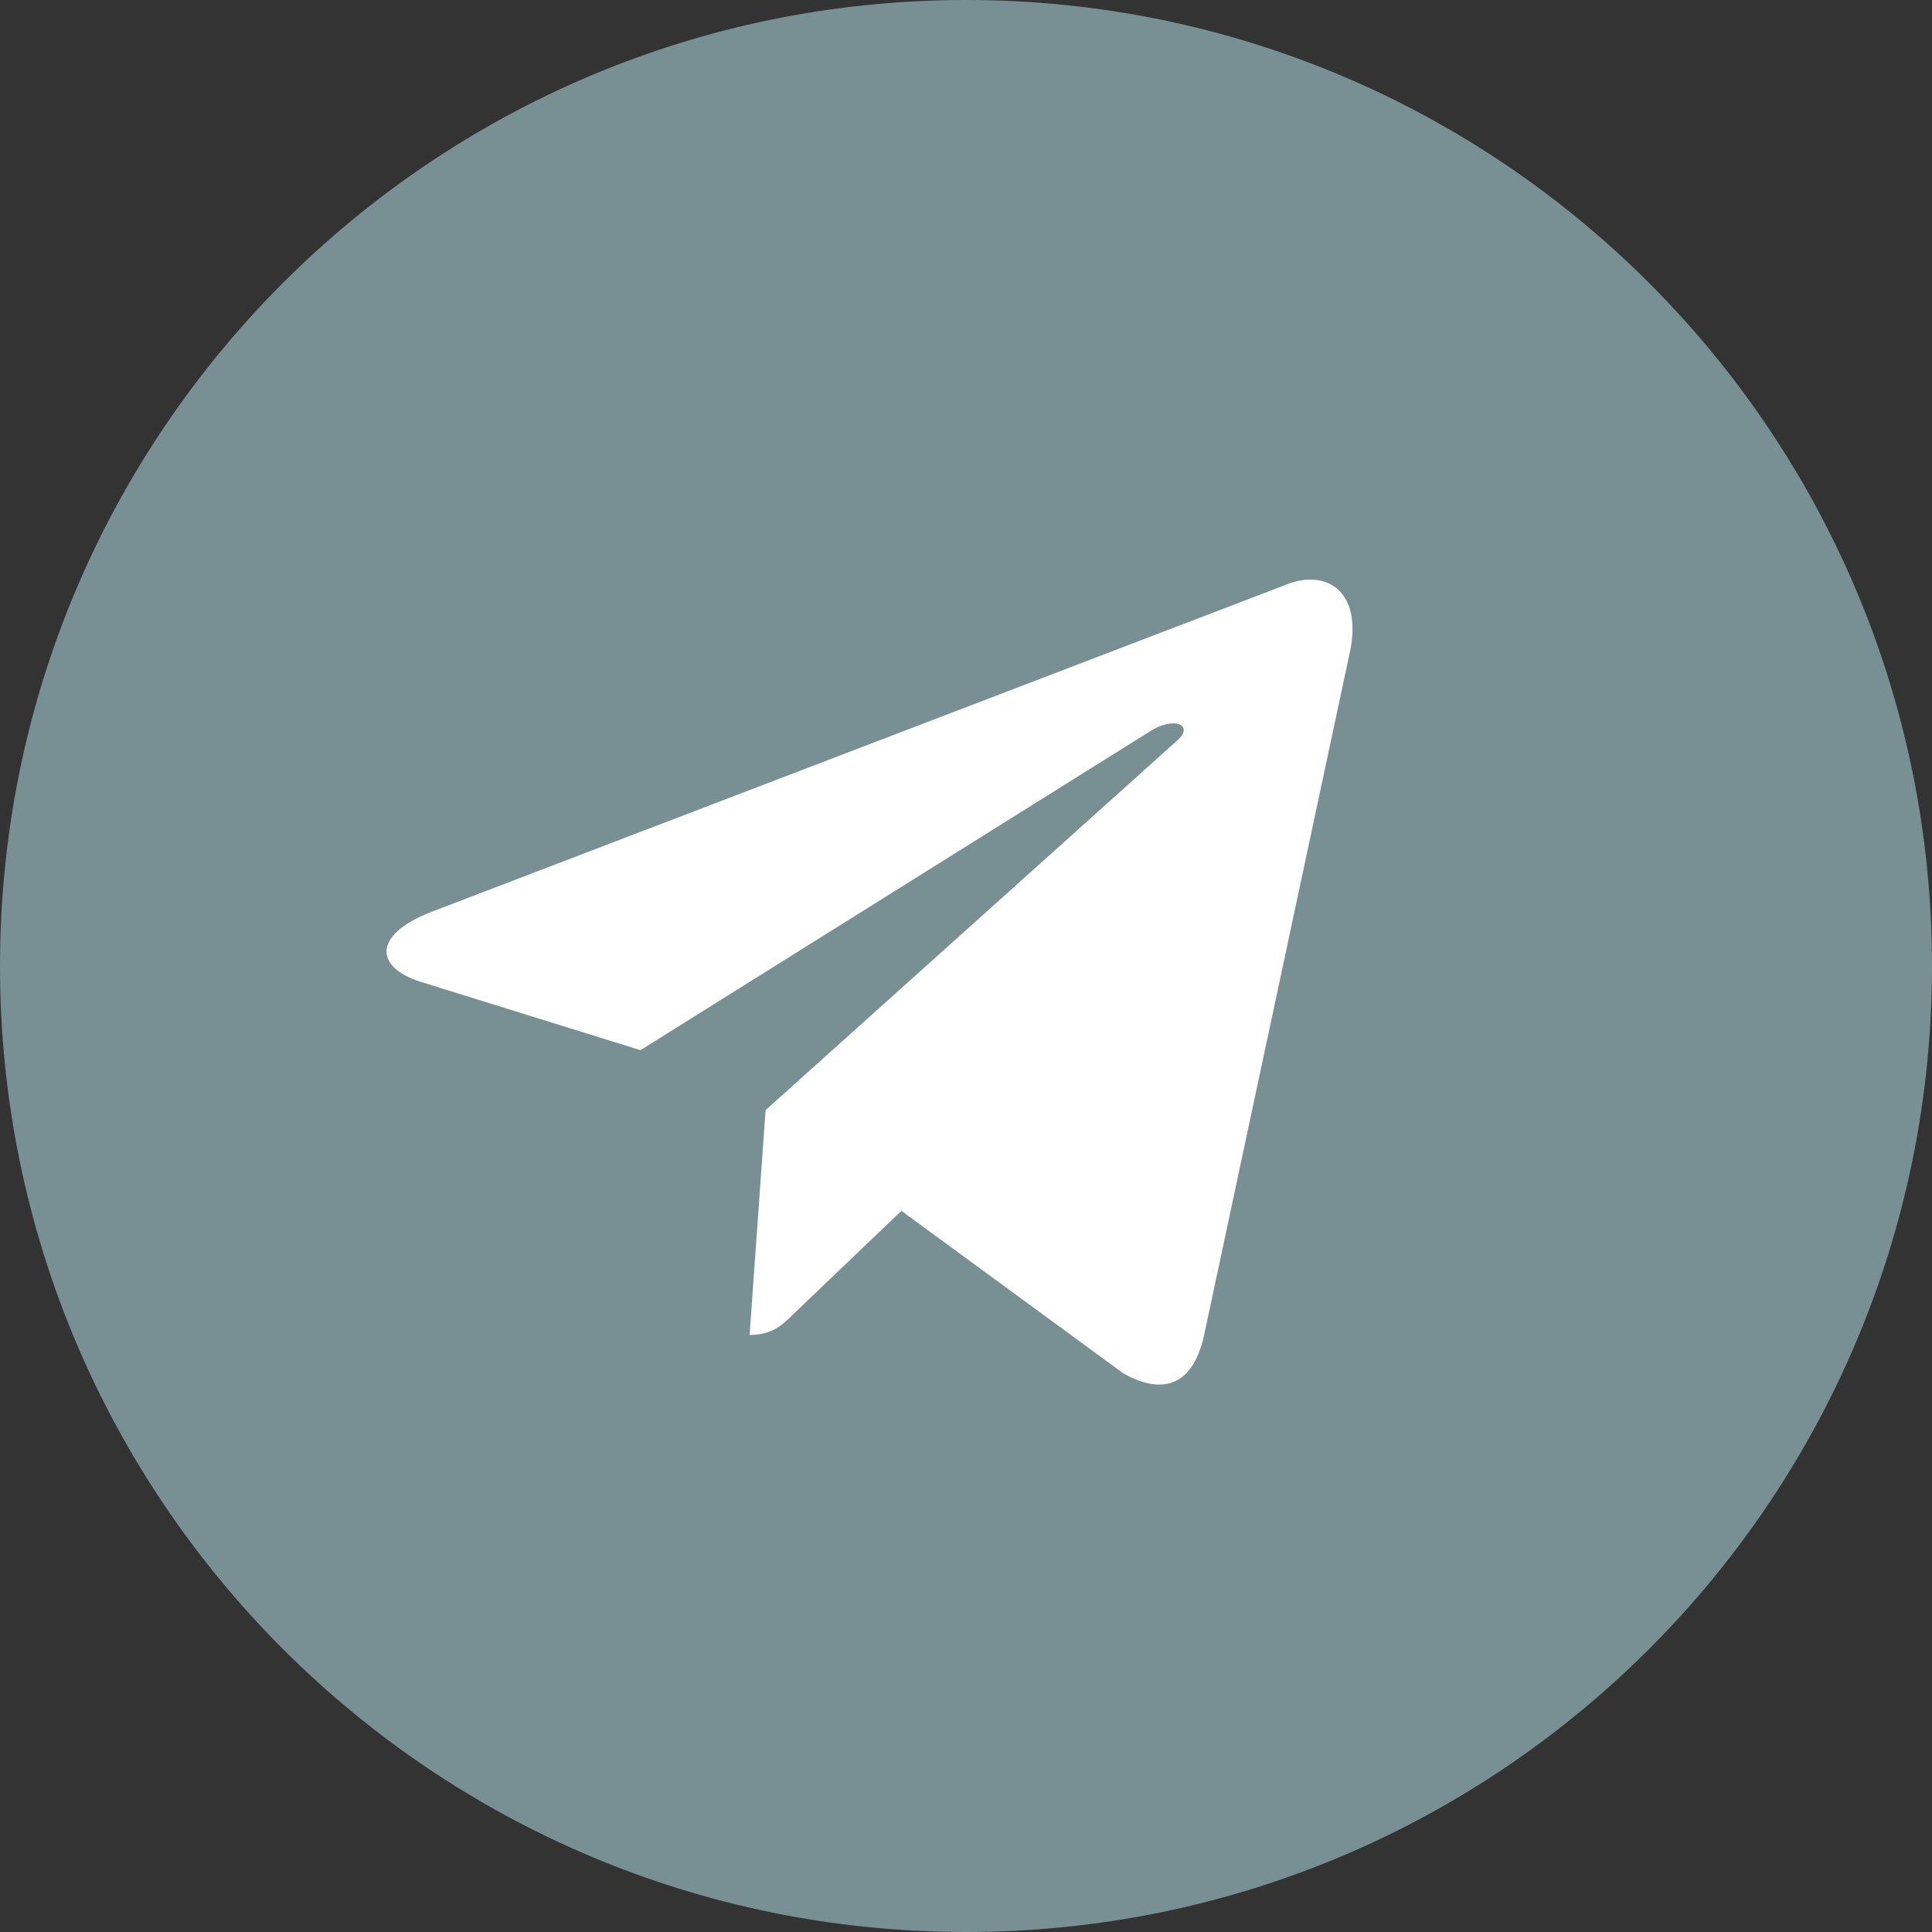
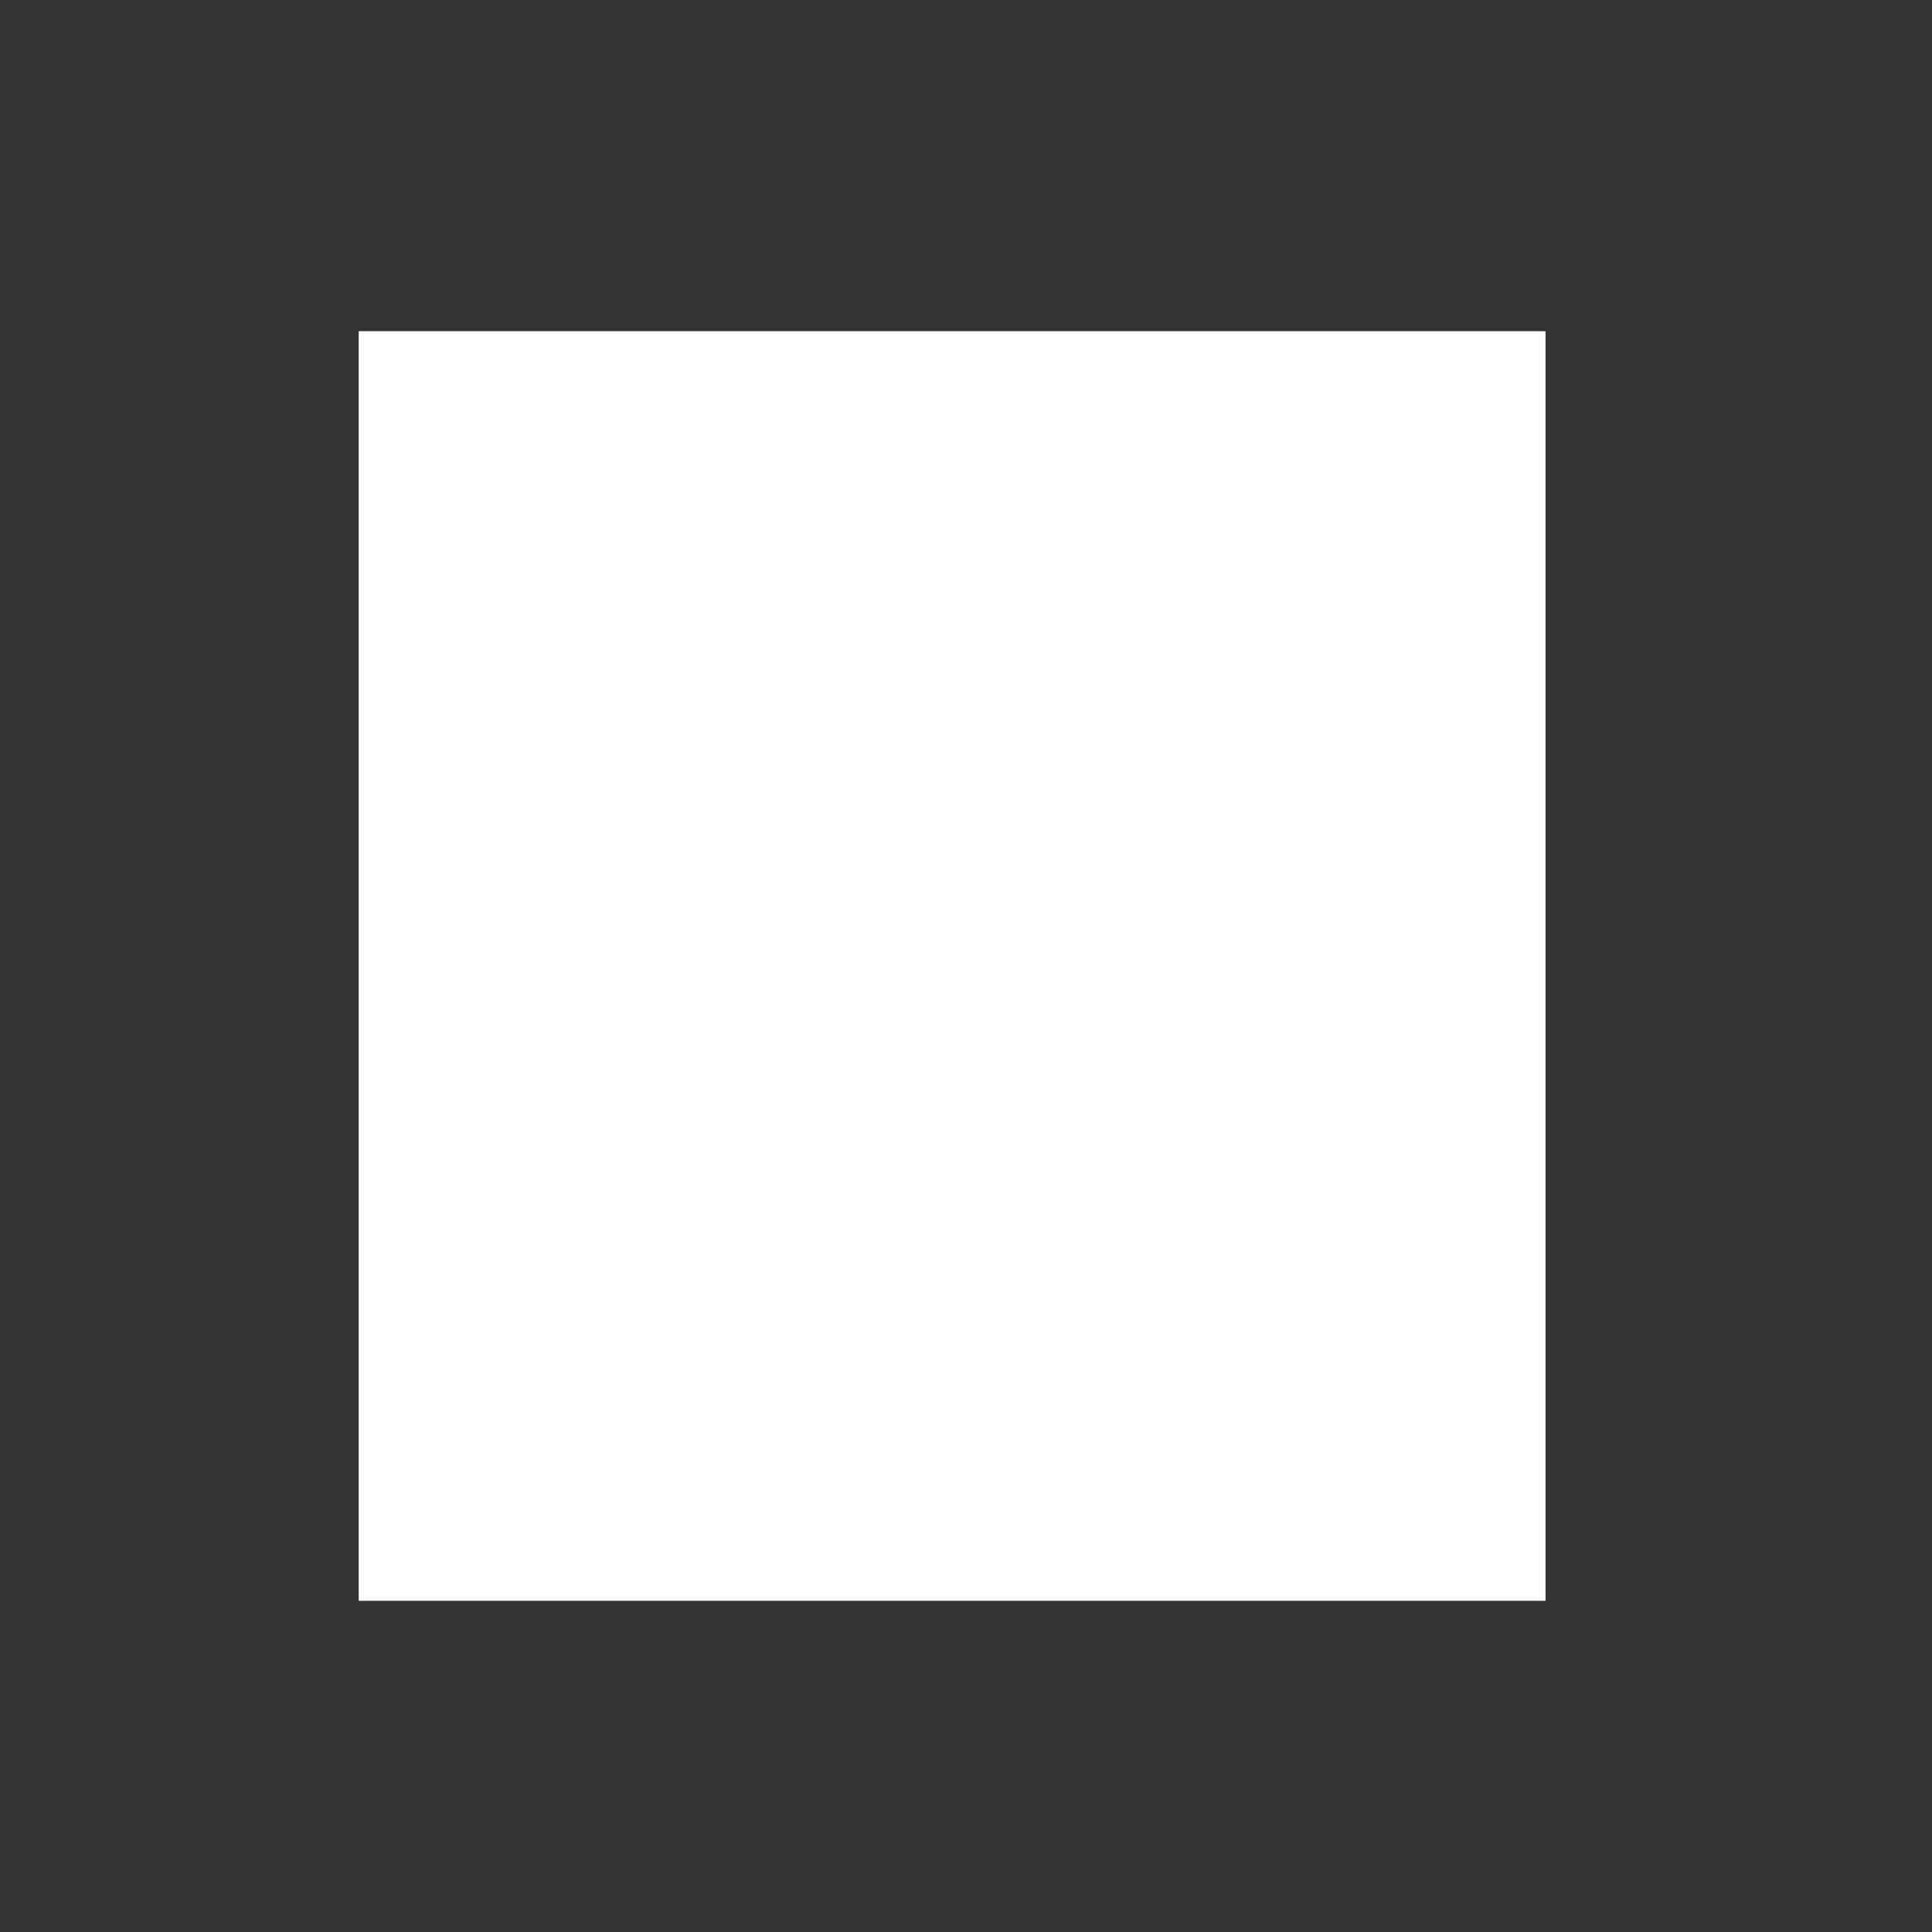
<svg xmlns="http://www.w3.org/2000/svg" width="30" height="30" viewBox="0 0 30 30" fill="none">
  <rect x="0" y="0" width="30" height="30" fill="#333333" stroke="none" />
  <rect x="5.57" y="5.143" width="18.429" height="19.714" fill="white" />
-   <path d="M15 0C23.284 0 30 6.716 30 15C30 23.284 23.284 30 15 30C6.716 30 0 23.284 0 15C0 6.716 6.716 0 15 0ZM20.959 10.138C21.16 9.203 20.621 8.837 20.005 9.066L6.698 14.16C5.79 14.513 5.804 15.02 6.544 15.249L9.945 16.307L17.848 11.362C18.22 11.116 18.557 11.253 18.279 11.499L11.888 17.238L11.64 20.729C11.994 20.728 12.148 20.576 12.332 20.393L13.997 18.802L17.445 21.327C18.078 21.68 18.524 21.495 18.694 20.746L20.958 10.138H20.959Z" fill="#789094" />
</svg>